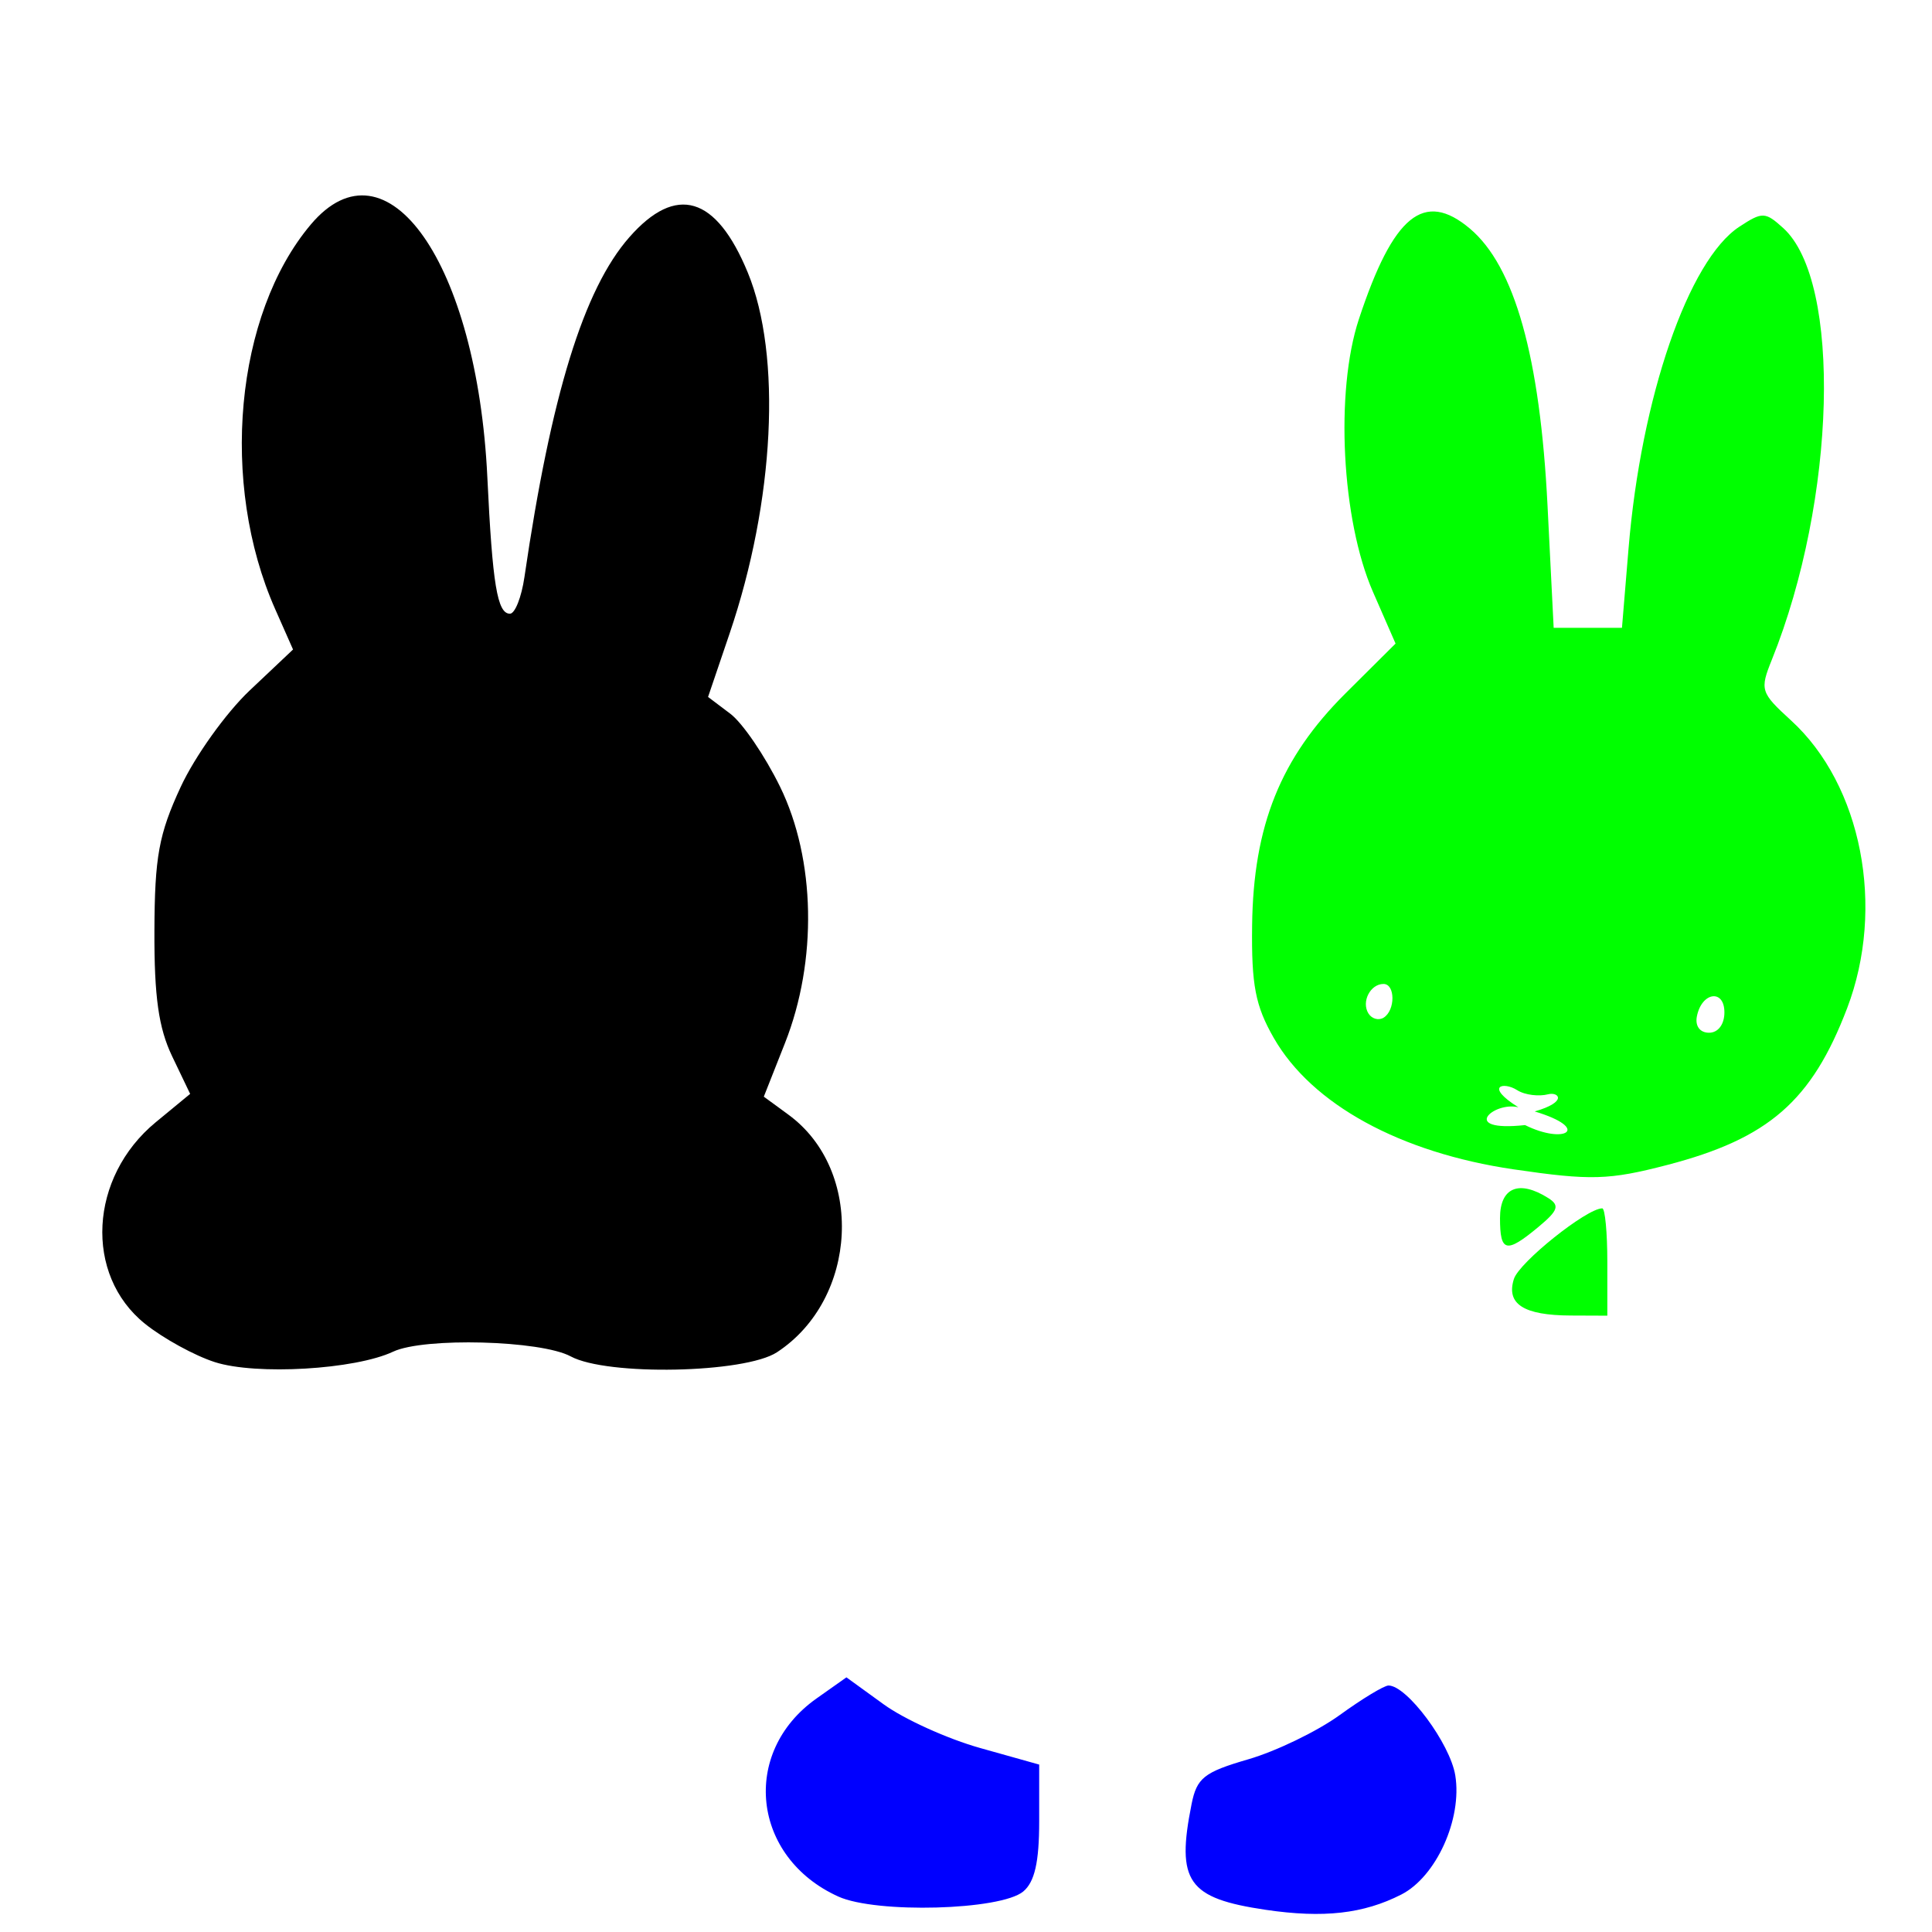
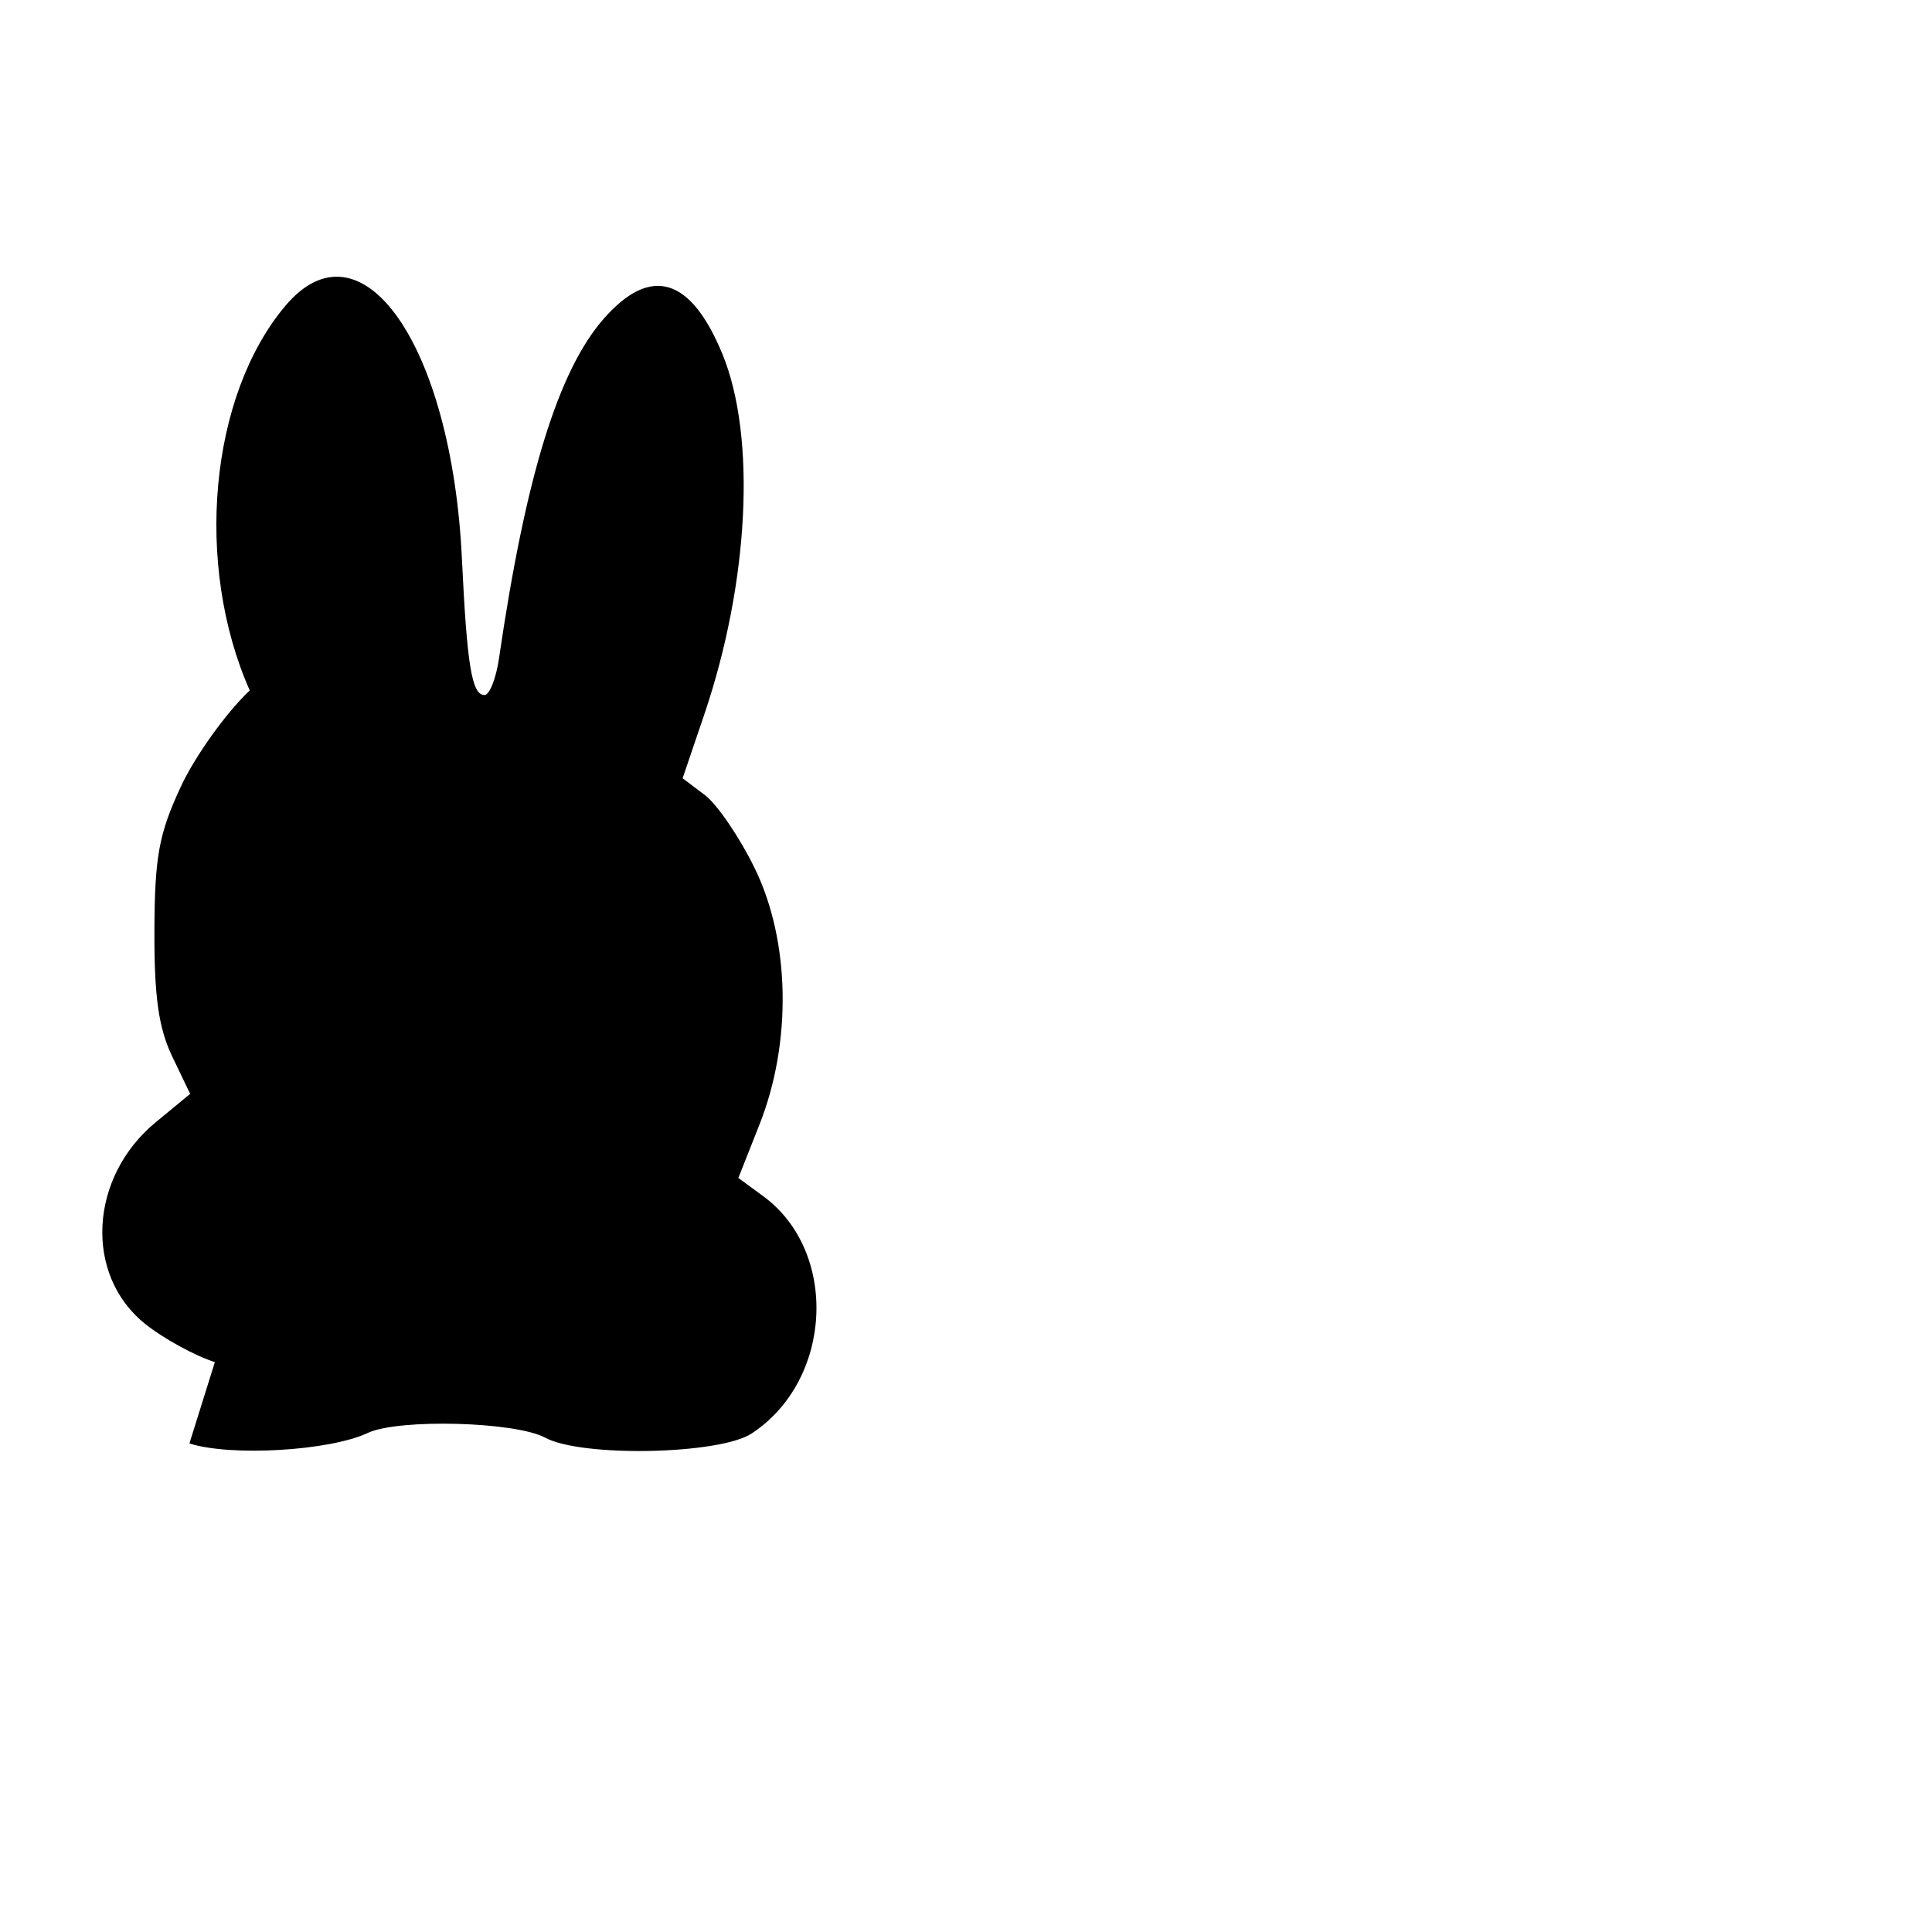
<svg xmlns="http://www.w3.org/2000/svg" xmlns:ns1="http://www.inkscape.org/namespaces/inkscape" xmlns:ns2="http://sodipodi.sourceforge.net/DTD/sodipodi-0.dtd" width="1080" height="1080" id="svg2" version="1.1" ns1:version="0.47 r22583" ns2:docname="NijntjeHandLeaning.svg">
  <defs id="defs4">
    <ns1:perspective ns2:type="inkscape:persp3d" ns1:vp_x="0 : 526.18109 : 1" ns1:vp_y="0 : 1000 : 0" ns1:vp_z="744.09448 : 526.18109 : 1" ns1:persp3d-origin="372.04724 : 350.78739 : 1" id="perspective10" />
    <ns1:perspective id="perspective2820" ns1:persp3d-origin="0.5 : 0.33333333 : 1" ns1:vp_z="1 : 0.5 : 1" ns1:vp_y="0 : 1000 : 0" ns1:vp_x="0 : 0.5 : 1" ns2:type="inkscape:persp3d" />
    <ns1:perspective id="perspective2996" ns1:persp3d-origin="0.5 : 0.33333333 : 1" ns1:vp_z="1 : 0.5 : 1" ns1:vp_y="0 : 1000 : 0" ns1:vp_x="0 : 0.5 : 1" ns2:type="inkscape:persp3d" />
    <ns1:perspective id="perspective3087" ns1:persp3d-origin="0.5 : 0.33333333 : 1" ns1:vp_z="1 : 0.5 : 1" ns1:vp_y="0 : 1000 : 0" ns1:vp_x="0 : 0.5 : 1" ns2:type="inkscape:persp3d" />
    <ns1:perspective id="perspective3144" ns1:persp3d-origin="0.5 : 0.33333333 : 1" ns1:vp_z="1 : 0.5 : 1" ns1:vp_y="0 : 1000 : 0" ns1:vp_x="0 : 0.5 : 1" ns2:type="inkscape:persp3d" />
    <ns1:perspective id="perspective3216" ns1:persp3d-origin="0.5 : 0.33333333 : 1" ns1:vp_z="1 : 0.5 : 1" ns1:vp_y="0 : 1000 : 0" ns1:vp_x="0 : 0.5 : 1" ns2:type="inkscape:persp3d" />
    <ns1:perspective id="perspective3285" ns1:persp3d-origin="0.5 : 0.33333333 : 1" ns1:vp_z="1 : 0.5 : 1" ns1:vp_y="0 : 1000 : 0" ns1:vp_x="0 : 0.5 : 1" ns2:type="inkscape:persp3d" />
    <ns1:perspective id="perspective3426" ns1:persp3d-origin="0.5 : 0.33333333 : 1" ns1:vp_z="1 : 0.5 : 1" ns1:vp_y="0 : 1000 : 0" ns1:vp_x="0 : 0.5 : 1" ns2:type="inkscape:persp3d" />
    <ns1:perspective id="perspective3553" ns1:persp3d-origin="0.5 : 0.33333333 : 1" ns1:vp_z="1 : 0.5 : 1" ns1:vp_y="0 : 1000 : 0" ns1:vp_x="0 : 0.5 : 1" ns2:type="inkscape:persp3d" />
  </defs>
  <ns2:namedview id="base" pagecolor="#ffffff" bordercolor="#666666" borderopacity="1.0" ns1:pageopacity="0.0" ns1:pageshadow="2" ns1:zoom="0.17430556" ns1:cx="528.3864" ns1:cy="789.30035" ns1:document-units="px" ns1:current-layer="layer1" showgrid="false" units="in" ns1:window-width="1280" ns1:window-height="1005" ns1:window-x="-4" ns1:window-y="-4" ns1:window-maximized="1" />
  <g ns1:label="Layer 1" ns1:groupmode="layer" id="layer1" transform="translate(0,27.638)">
-     <path style="fill:#000000" d="m 120.107,733.798 c -11.314,-3.624 -28.879,-13.261 -39.033,-21.415 -34.163,-27.432 -31.26,-81.983 5.997,-112.693 l 19.222,-15.844 -10.078,-21.037 c -7.555,-15.771 -10.033,-33.325 -9.896,-70.124 0.153,-41.363 2.454,-53.996 14.626,-80.291 7.944,-17.163 25.338,-41.499 38.654,-54.081 l 24.21,-22.875 -9.988,-22.579 c -31.152,-70.425 -22.443,-164.653 19.864,-214.933 42.518,-50.53 93.032,21.68 98.739,141.147 2.869,60.071 5.566,76.356 12.643,76.356 2.807,0 6.449,-9.204 8.094,-20.453 14.897,-101.872 33.121,-160.931 58.622,-189.975 26.176,-29.813 48.57,-23.141 66.238,19.736 19.073,46.285 14.978,127.702 -10.144,201.687 l -12.067,35.538 12.438,9.382 c 6.841,5.16 19.352,23.514 27.803,40.787 19.858,40.589 20.955,97.251 2.772,143.276 l -11.851,29.997 13.81,10.111 c 42.471,31.095 38.979,102.998 -6.449,132.762 -17.965,11.771 -94.983,13.315 -115.317,2.312 -16.64,-9.004 -82.046,-10.742 -99.253,-2.638 -21.272,10.019 -76.515,13.261 -99.654,5.849 z" id="path3478" />
-     <path id="path3474" style="fill:#0000ff" d="m 571.974,1029.738 c 6.409,-5.319 8.938,-16.406 8.938,-39.192 l 0,-31.774 -33.008,-9.261 c -18.154,-5.094 -42.4,-16.065 -53.88,-24.381 l -20.872,-15.119 -16.734,11.827 c -42.583,30.096 -36.096,88.858 12.223,110.713 21.177,9.579 90.682,7.687 103.333,-2.812 z m 211.365,1.682 c 19.506,-9.961 34.125,-42.233 30.171,-66.602 -2.887,-17.789 -26.994,-50.243 -37.321,-50.243 -2.465,0 -14.734,7.427 -27.265,16.505 -12.531,9.078 -35.538,20.212 -51.124,24.744 -24.77,7.201 -28.764,10.36 -31.709,25.082 -8.668,43.34 -2.143,52.621 41.525,59.065 32.211,4.753 54.631,2.221 75.723,-8.55 z" />
-     <path id="path3462" style="fill:#00ff00" d="m 764.939,538.849 c -4.023,-6.509 1.083,-16.451 8.448,-16.451 6.636,0 6.679,14.762 0.055,18.856 -2.792,1.726 -6.619,0.644 -8.503,-2.405 l -10e-5,0 z m 183.619,1.726 c 2.654,-13.683 15.399,-15.562 15.399,-2.27 0,6.699 -3.522,11.363 -8.581,11.363 -5.079,0 -7.861,-3.711 -6.818,-9.093 z m -16.513,82.992 c 56.61,-14.745 80.701,-35.731 100.485,-87.534 21.524,-56.358 8.2,-124.84 -31.31,-160.927 -17.091,-15.61 -17.546,-17.057 -10.712,-34.042 35.965,-89.388 39.172,-211.49 6.335,-241.207 -10.096,-9.137 -11.676,-9.187 -24.524,-0.768 -28.488,18.666 -54.953,95.501 -61.95,179.859 l -3.681,44.377 -19.089,0 -19.089,0 -3.425,-68.175 c -4.183,-83.252 -18.383,-133.945 -43.423,-155.015 -25.622,-21.559 -42.829,-7.516 -62.034,50.627 -13.376,40.496 -9.678,112.337 7.845,152.419 l 12.653,28.941 -28.025,27.878 c -36.256,36.066 -51.469,73.886 -52.16,129.673 -0.414,33.389 1.814,44.953 12.124,62.937 21.27,37.101 70.616,64.123 134.095,73.431 43.071,6.315 53.268,6.022 85.884,-2.474 z m -72.006,34.621 c 11.012,-9.165 11.965,-11.978 5.454,-16.097 -16.368,-10.355 -26.979,-5.949 -26.979,11.204 0,19.152 3.45,19.937 21.525,4.894 z m 38.469,19.649 c 0,-16.498 -1.28,-29.997 -2.844,-29.997 -8.701,0 -46.421,30.15 -49.379,39.469 -4.445,14.006 5.39,20.334 31.77,20.442 l 20.453,0.083 0,-29.997 z m -49.728,-86.497 c -19.169,-11.987 -8.358,-14.497 -0.69,-9.585 4.423,2.833 12.361,3.611 17.283,2.324 5.851,-1.53 11.373,4.16 -7.473,9.585 31.84,9.566 17.039,18.799 -5.39,7.622 -37.241,4.028 -17.425,-13.392 -3.73,-9.946 z" ns2:nodetypes="csscccssccssssscccccsscccsssccssccssccccssccc" />
+     <path style="fill:#000000" d="m 120.107,733.798 c -11.314,-3.624 -28.879,-13.261 -39.033,-21.415 -34.163,-27.432 -31.26,-81.983 5.997,-112.693 l 19.222,-15.844 -10.078,-21.037 c -7.555,-15.771 -10.033,-33.325 -9.896,-70.124 0.153,-41.363 2.454,-53.996 14.626,-80.291 7.944,-17.163 25.338,-41.499 38.654,-54.081 c -31.152,-70.425 -22.443,-164.653 19.864,-214.933 42.518,-50.53 93.032,21.68 98.739,141.147 2.869,60.071 5.566,76.356 12.643,76.356 2.807,0 6.449,-9.204 8.094,-20.453 14.897,-101.872 33.121,-160.931 58.622,-189.975 26.176,-29.813 48.57,-23.141 66.238,19.736 19.073,46.285 14.978,127.702 -10.144,201.687 l -12.067,35.538 12.438,9.382 c 6.841,5.16 19.352,23.514 27.803,40.787 19.858,40.589 20.955,97.251 2.772,143.276 l -11.851,29.997 13.81,10.111 c 42.471,31.095 38.979,102.998 -6.449,132.762 -17.965,11.771 -94.983,13.315 -115.317,2.312 -16.64,-9.004 -82.046,-10.742 -99.253,-2.638 -21.272,10.019 -76.515,13.261 -99.654,5.849 z" id="path3478" />
  </g>
</svg>